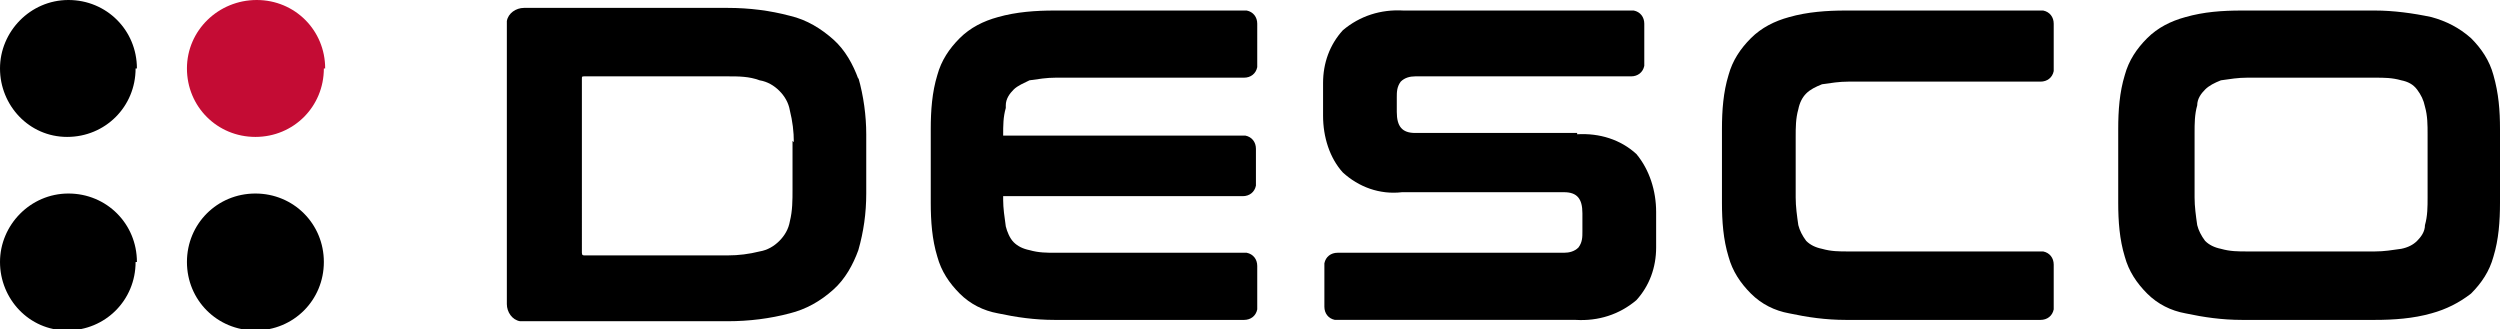
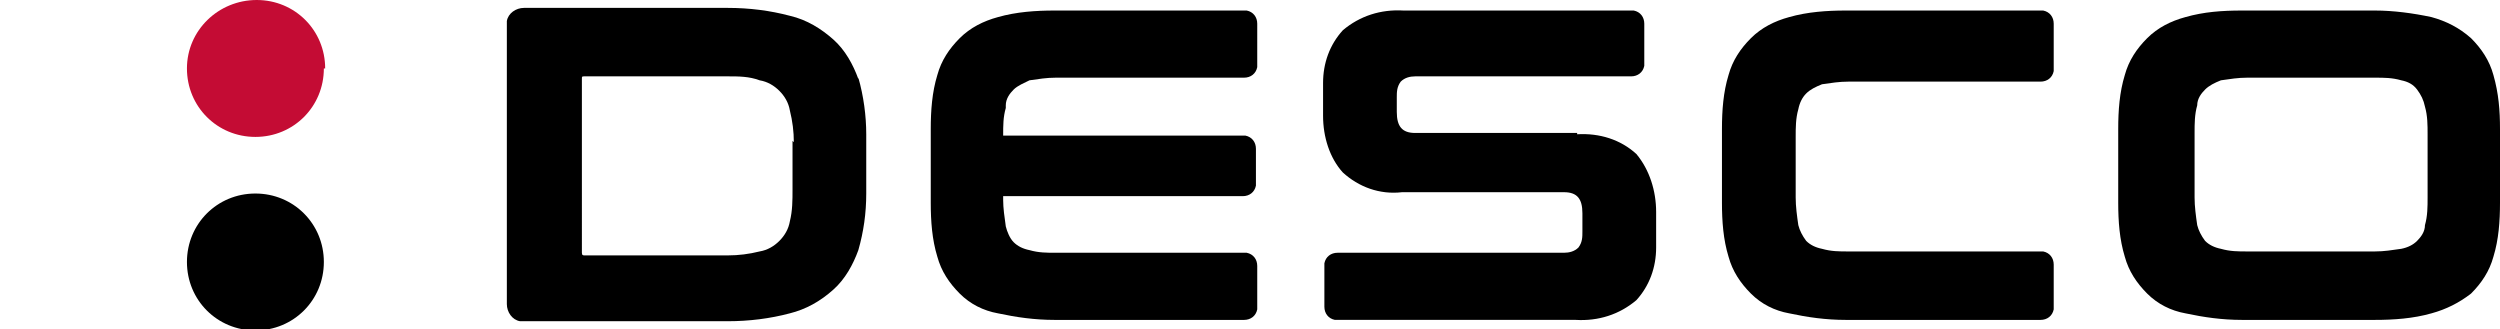
<svg xmlns="http://www.w3.org/2000/svg" id="Livello_1" data-name="Livello 1" viewBox="0 0 189.9 25">
  <defs>
    <style>      .cls-1 {        fill: #000;      }      .cls-1, .cls-2 {        stroke-width: 0px;      }      .cls-2 {        fill: #c40c34;      }    </style>
  </defs>
-   <path class="cls-1" d="M10.3,5.2c0,2.9-2.3,5.2-5.2,5.2S0,8,0,5.2,2.3,0,5.2,0h0c2.9,0,5.2,2.3,5.2,5.2" />
  <path class="cls-2" d="M24.6,5.2c0,2.9-2.3,5.2-5.2,5.2s-5.2-2.3-5.2-5.2S16.6,0,19.5,0h0c2.9,0,5.2,2.3,5.2,5.2" />
-   <path class="cls-1" d="M10.3,19.9c0,2.9-2.3,5.2-5.2,5.2S0,22.7,0,19.9s2.3-5.2,5.2-5.2h0c2.9,0,5.2,2.3,5.2,5.2" />
  <path class="cls-1" d="M24.6,19.9c0,2.9-2.3,5.2-5.2,5.2s-5.2-2.3-5.2-5.2,2.3-5.2,5.2-5.2h0c2.9,0,5.2,2.3,5.2,5.2" />
  <path class="cls-1" d="M65.2,6c-.4-1.1-1-2.2-1.9-3-.9-.8-2-1.5-3.3-1.8-1.5-.4-3.1-.6-4.7-.6h-15.5c-.6,0-1.2.4-1.3,1,0,0,0,.2,0,.3v21.2c0,.6.4,1.2,1,1.3,0,0,.2,0,.3,0h15.5c1.6,0,3.2-.2,4.7-.6,1.2-.3,2.3-.9,3.3-1.8.9-.8,1.5-1.9,1.9-3,.4-1.4.6-2.8.6-4.3v-4.5c0-1.4-.2-2.9-.6-4.3M60.2,10.7v3.7c0,.8,0,1.6-.2,2.4-.1.6-.4,1.1-.8,1.5-.4.4-.9.7-1.5.8-.8.2-1.6.3-2.4.3h-10.9c-.1,0-.2,0-.2-.2V6c0-.2,0-.2.2-.2h10.9c.8,0,1.6,0,2.4.3.6.1,1.1.4,1.5.8.4.4.7.9.8,1.5.2.8.3,1.6.3,2.4" />
  <path class="cls-1" d="M119.8,10.1h-12.3c-1,0-1.4-.5-1.4-1.6v-1.1c0-.4,0-.8.3-1.2.3-.3.7-.4,1.1-.4h16.4c.5,0,.9-.3,1-.8,0,0,0-.2,0-.2V1.8c0-.5-.3-.9-.8-1,0,0-.2,0-.2,0h-17.3c-1.7-.1-3.3.4-4.6,1.5-1,1.1-1.5,2.5-1.5,4v2.5c0,1.6.5,3.2,1.5,4.3,1.2,1.1,2.8,1.7,4.5,1.5h12.3c1,0,1.4.5,1.4,1.6v1.4c0,.4,0,.8-.3,1.2-.3.3-.7.4-1.1.4h-17.2c-.5,0-.9.3-1,.8,0,0,0,.1,0,.2v3.1c0,.5.3.9.8,1,0,0,.1,0,.2,0h18.1c1.7.1,3.3-.4,4.6-1.5,1-1.1,1.5-2.5,1.5-4v-2.7c0-1.6-.5-3.2-1.5-4.4-1.2-1.1-2.8-1.6-4.5-1.5" />
  <path class="cls-1" d="M155,.8h-14.8c-1.4,0-2.9.1-4.3.5-1.1.3-2.1.8-2.9,1.6-.8.8-1.4,1.7-1.7,2.8-.4,1.3-.5,2.7-.5,4.1v5.6c0,1.4.1,2.8.5,4.1.3,1.1.9,2,1.7,2.8.8.8,1.8,1.3,2.9,1.5,1.4.3,2.8.5,4.3.5h14.8c.5,0,.9-.3,1-.8,0,0,0-.2,0-.2v-3.2c0-.5-.3-.9-.8-1,0,0-.2,0-.2,0h-14.6c-.7,0-1.3,0-2-.2-.5-.1-.9-.3-1.2-.6-.3-.4-.5-.8-.6-1.2-.1-.7-.2-1.4-.2-2.1v-4.6c0-.7,0-1.4.2-2.1.1-.5.3-.9.6-1.2.3-.3.7-.5,1.2-.7.7-.1,1.3-.2,2-.2h14.6c.5,0,.9-.3,1-.8,0,0,0-.1,0-.2V1.8c0-.5-.3-.9-.8-1,0,0-.2,0-.2,0" />
  <path class="cls-1" d="M189.4,5.7c-.3-1.1-.9-2-1.7-2.8-.9-.8-1.9-1.3-3-1.6-1.4-.3-2.9-.5-4.3-.5h-10.1c-1.5,0-2.9.1-4.3.5-1.1.3-2.1.8-2.9,1.6-.8.8-1.4,1.7-1.7,2.8-.4,1.3-.5,2.7-.5,4.1v5.6c0,1.4.1,2.8.5,4.1.3,1.1.9,2,1.7,2.8.8.8,1.8,1.3,2.9,1.5,1.4.3,2.8.5,4.3.5h10.1c1.4,0,2.9-.1,4.3-.5,1.1-.3,2.1-.8,3-1.5.8-.8,1.4-1.7,1.7-2.8.4-1.3.5-2.7.5-4.1v-5.6c0-1.4-.1-2.7-.5-4.1M184.4,10.1v4.9c0,.7,0,1.4-.2,2.1,0,.5-.3.9-.6,1.2-.3.3-.7.5-1.2.6-.7.1-1.3.2-2,.2h-9.7c-.7,0-1.3,0-2-.2-.5-.1-.9-.3-1.2-.6-.3-.4-.5-.8-.6-1.2-.1-.7-.2-1.4-.2-2.1v-4.9c0-.7,0-1.4.2-2.1,0-.5.3-.9.6-1.2.3-.3.7-.5,1.2-.7.7-.1,1.3-.2,2-.2h9.7c.7,0,1.3,0,2,.2.5.1.9.3,1.2.7.3.4.5.8.6,1.3.2.7.2,1.4.2,2.1" />
  <path class="cls-1" d="M76.4,8c0-.5.3-.9.6-1.2.3-.3.8-.5,1.2-.7.7-.1,1.3-.2,2-.2h14.3c.5,0,.9-.3,1-.8,0,0,0-.1,0-.2V1.8c0-.5-.3-.9-.8-1,0,0-.1,0-.2,0h-14.4c-1.4,0-2.9.1-4.3.5-1.1.3-2.1.8-2.9,1.6-.8.8-1.4,1.7-1.7,2.8-.4,1.3-.5,2.7-.5,4.1v5.6c0,1.4.1,2.8.5,4.1.3,1.1.9,2,1.7,2.8.8.8,1.8,1.3,2.9,1.5,1.4.3,2.8.5,4.3.5h14.4c.5,0,.9-.3,1-.8,0,0,0-.1,0-.2v-3.1c0-.5-.3-.9-.8-1,0,0-.1,0-.2,0h-14.3c-.7,0-1.3,0-2-.2-.5-.1-.9-.3-1.2-.6-.3-.3-.5-.8-.6-1.2-.1-.7-.2-1.4-.2-2v-.3h18.2c.5,0,.9-.3,1-.8,0,0,0-.2,0-.2v-2.6c0-.5-.3-.9-.8-1,0,0-.2,0-.2,0h-18.2c0-.8,0-1.4.2-2.1" />
</svg>